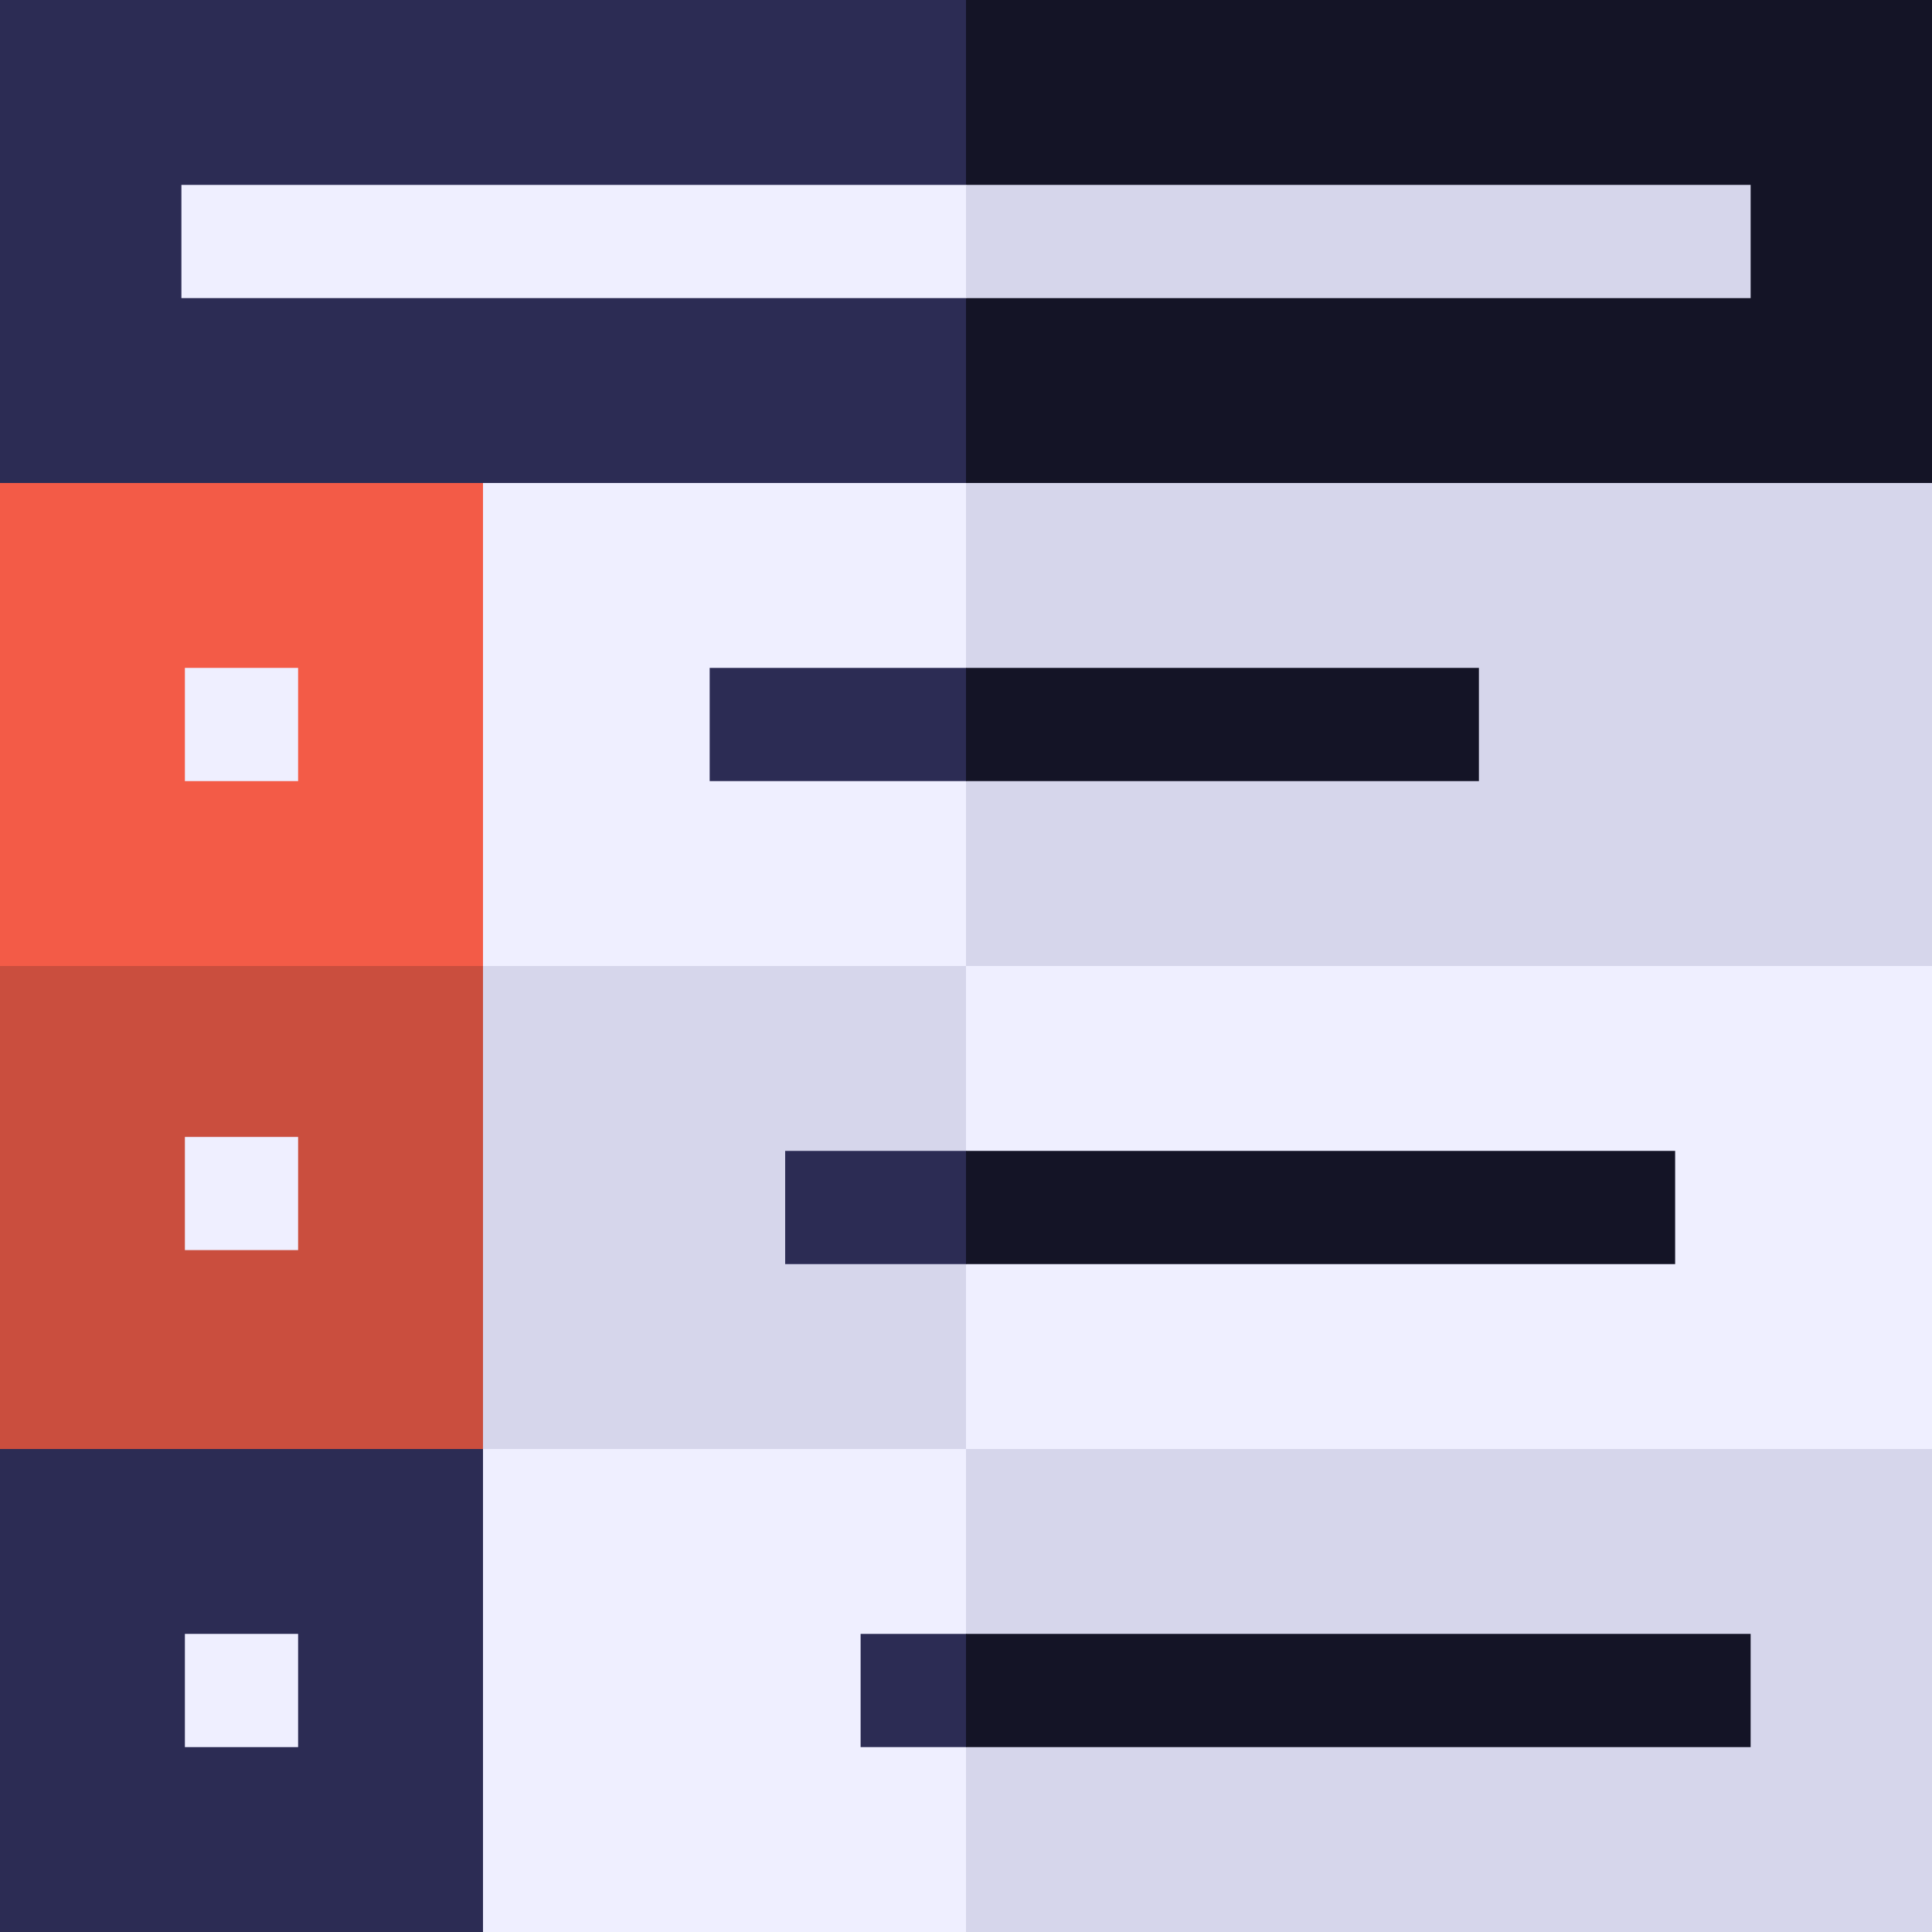
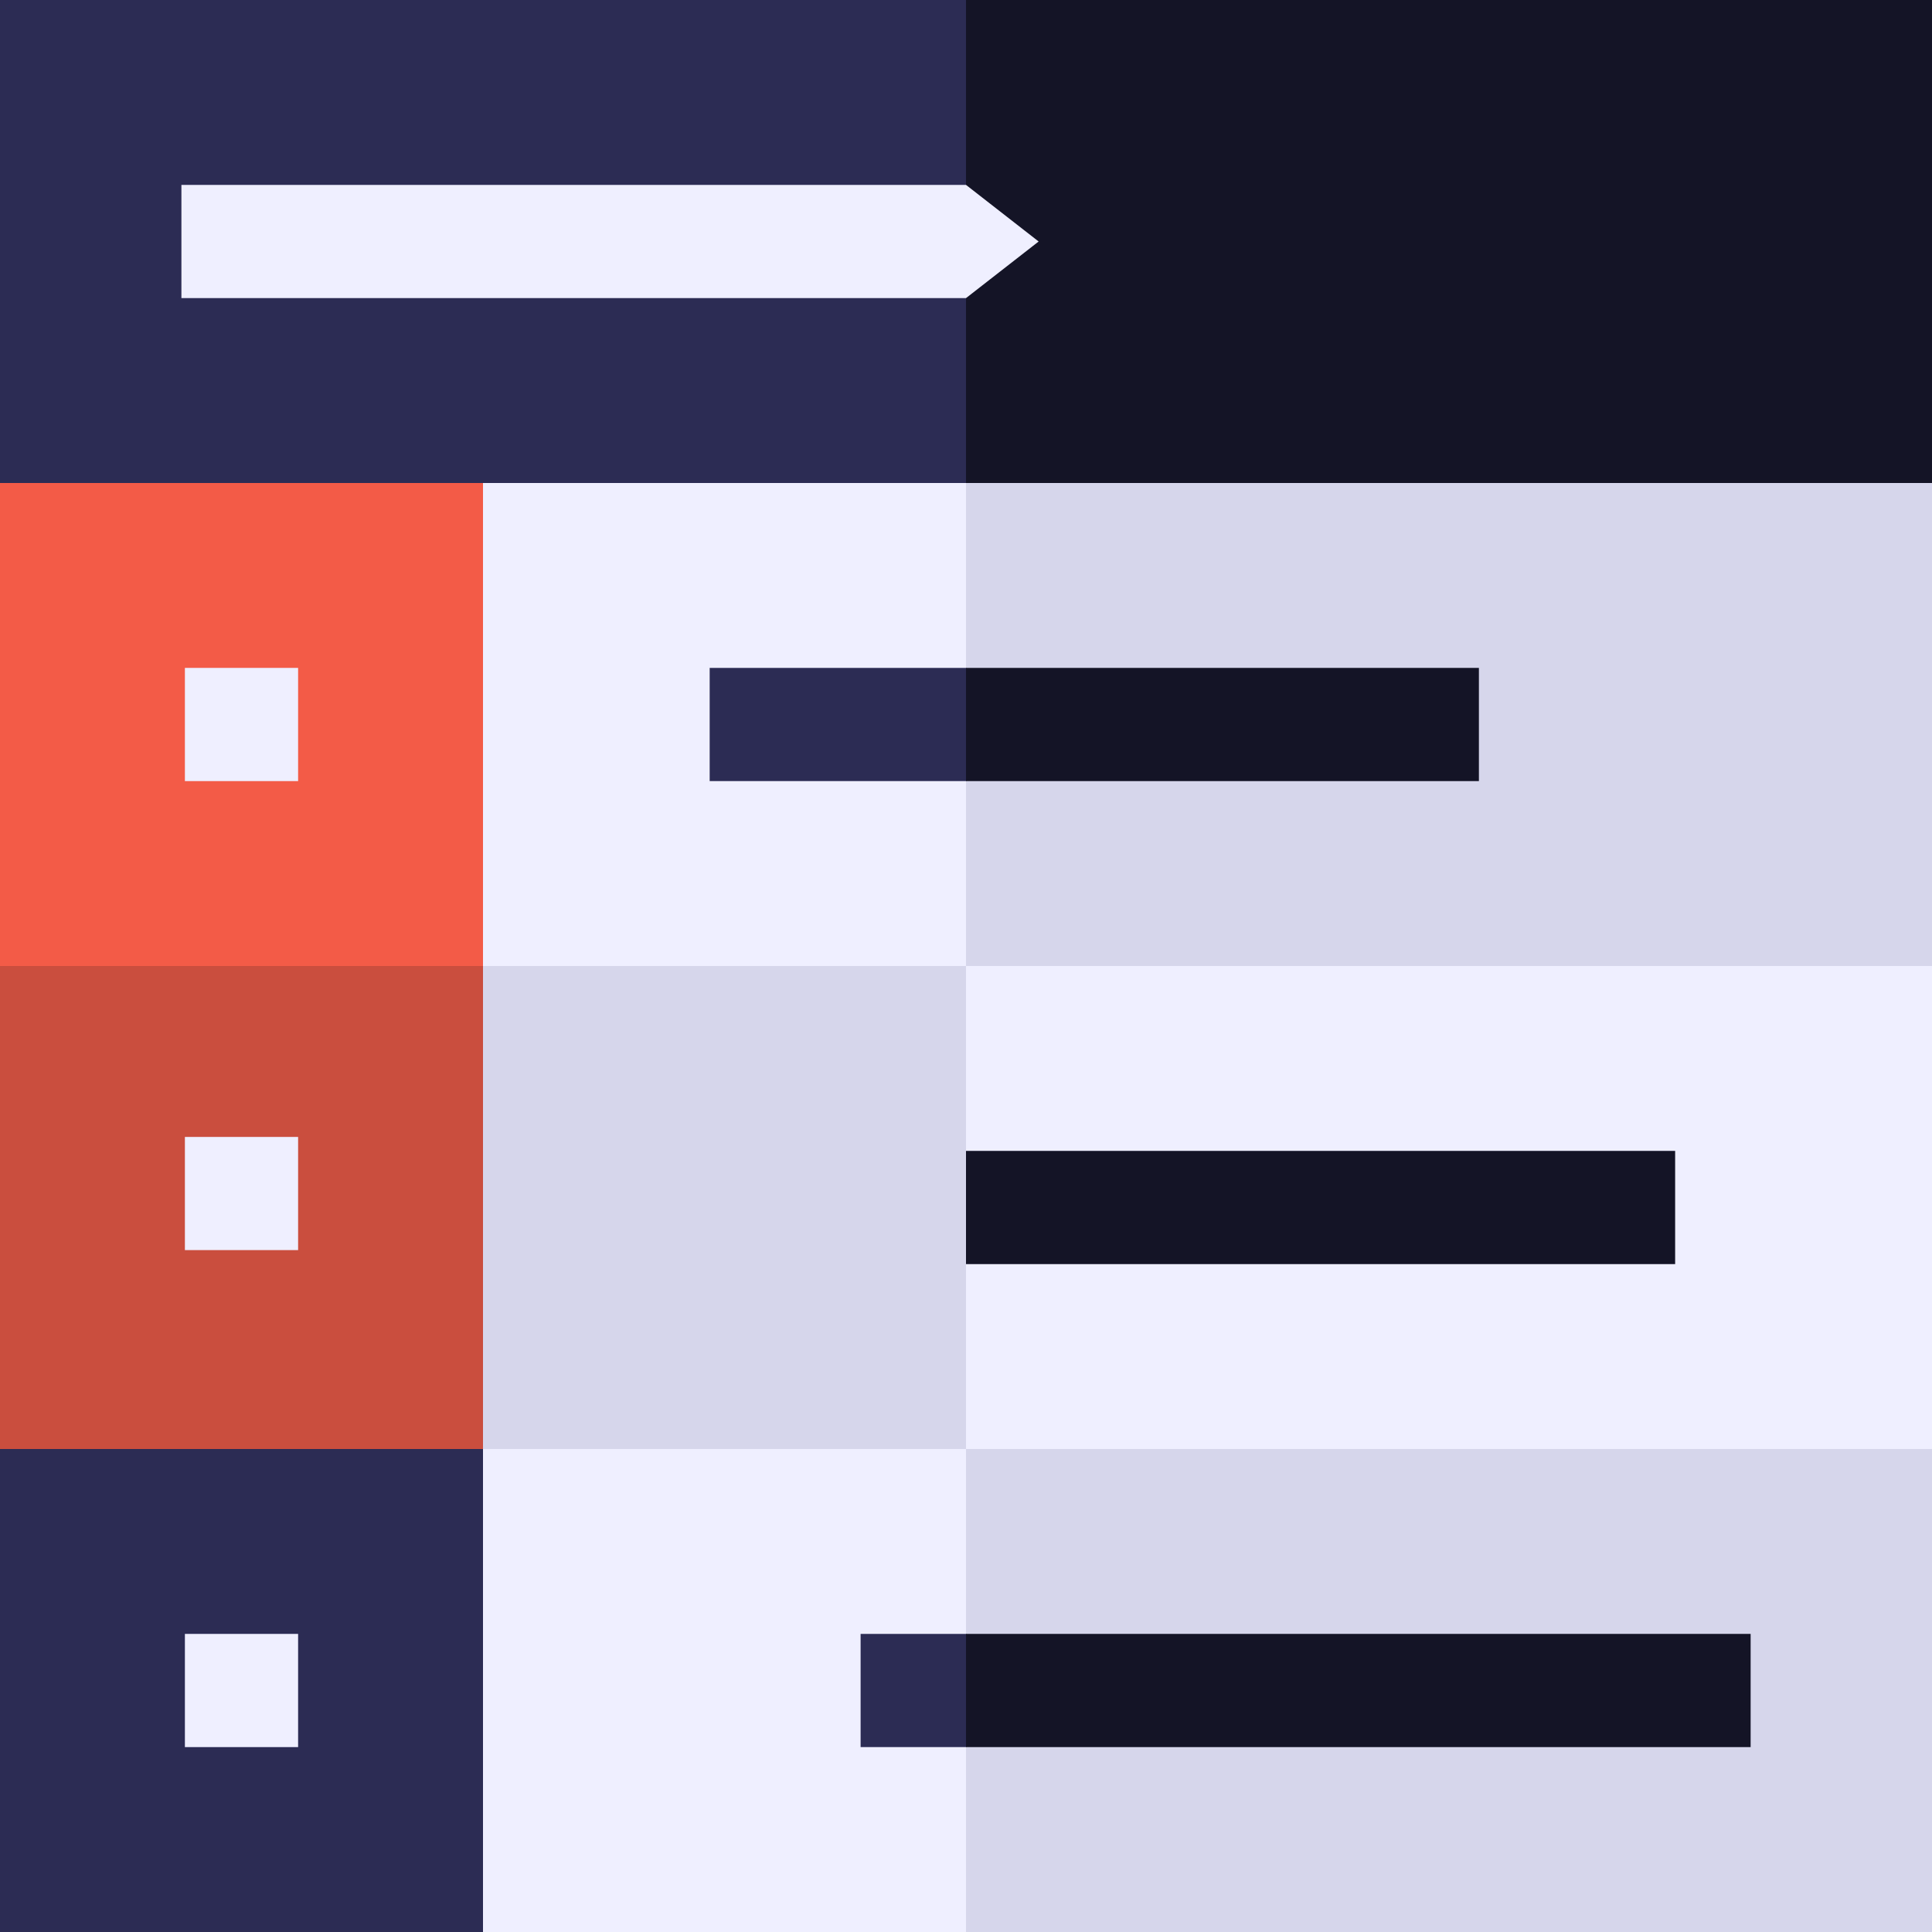
<svg xmlns="http://www.w3.org/2000/svg" width="40" height="40" viewBox="0 0 40 40" fill="none">
  <rect x="0" y="0" width="40" height="40" fill="#808080" stroke="none" />
  <g clip-path="url(#clip0_107_6216)">
    <path d="M21.504 25.078L20 19.062L10 20L8.6 25L10 30L20 30.938L21.504 25.078Z" fill="#D6D6EB" />
    <path d="M40 20V30L20 30.938V19.062L40 20Z" fill="#EFEFFF" />
    <path d="M0 20V30L5 30.938L10 30V20L5 19.219L0 20Z" fill="#CA4E3E" />
    <path d="M20 0H0V10L20 11.767L21.504 5L20 0Z" fill="#2C2C54" />
    <path d="M40 0V10L20 11.767V0H40Z" fill="#141426" />
    <path d="M20 30H10L8.6 35L10 40H20L21.504 35L20 30Z" fill="#EFEFFF" />
    <path d="M20 30H40V40H20V30Z" fill="#D6D6EB" />
    <path d="M20 10H10L8.6 15L10 20H20L21.504 15L20 10Z" fill="#EFEFFF" />
    <path d="M20 10H40V20H20V10Z" fill="#D6D6EB" />
    <path d="M0 30H10V40H0V30Z" fill="#2C2C54" />
    <path d="M0 10H10V20H0V10Z" fill="#F35B47" />
    <path d="M3.828 13.828H6.172V16.172H3.828V13.828Z" fill="#EFEFFF" />
    <path d="M20 13.828H14.693V16.172H20L21.504 15L20 13.828Z" fill="#2C2C54" />
    <path d="M20 13.828H30.619V16.172H20V13.828Z" fill="#141426" />
-     <path d="M20 23.828H16.256V26.172H20L21.504 25.078L20 23.828Z" fill="#2C2C54" />
    <path d="M20 23.828H34.682V26.172H20V23.828Z" fill="#141426" />
    <path d="M20 33.828H17.818V36.172H20L21.504 35L20 33.828Z" fill="#2C2C54" />
    <path d="M20 33.828H36.245V36.172H20V33.828Z" fill="#141426" />
    <path d="M20 3.828H3.756V6.172H20L21.504 5L20 3.828Z" fill="#EFEFFF" />
-     <path d="M20 3.828H36.245V6.172H20V3.828Z" fill="#D6D6EB" />
    <path d="M3.828 23.539H6.172V25.882H3.828V23.539Z" fill="#EFEFFF" />
    <path d="M3.828 33.828H6.172V36.172H3.828V33.828Z" fill="#EFEFFF" />
  </g>
  <defs>
    <clipPath id="clip0_107_6216">
      <rect width="40" height="40" fill="white" />
    </clipPath>
  </defs>
</svg>